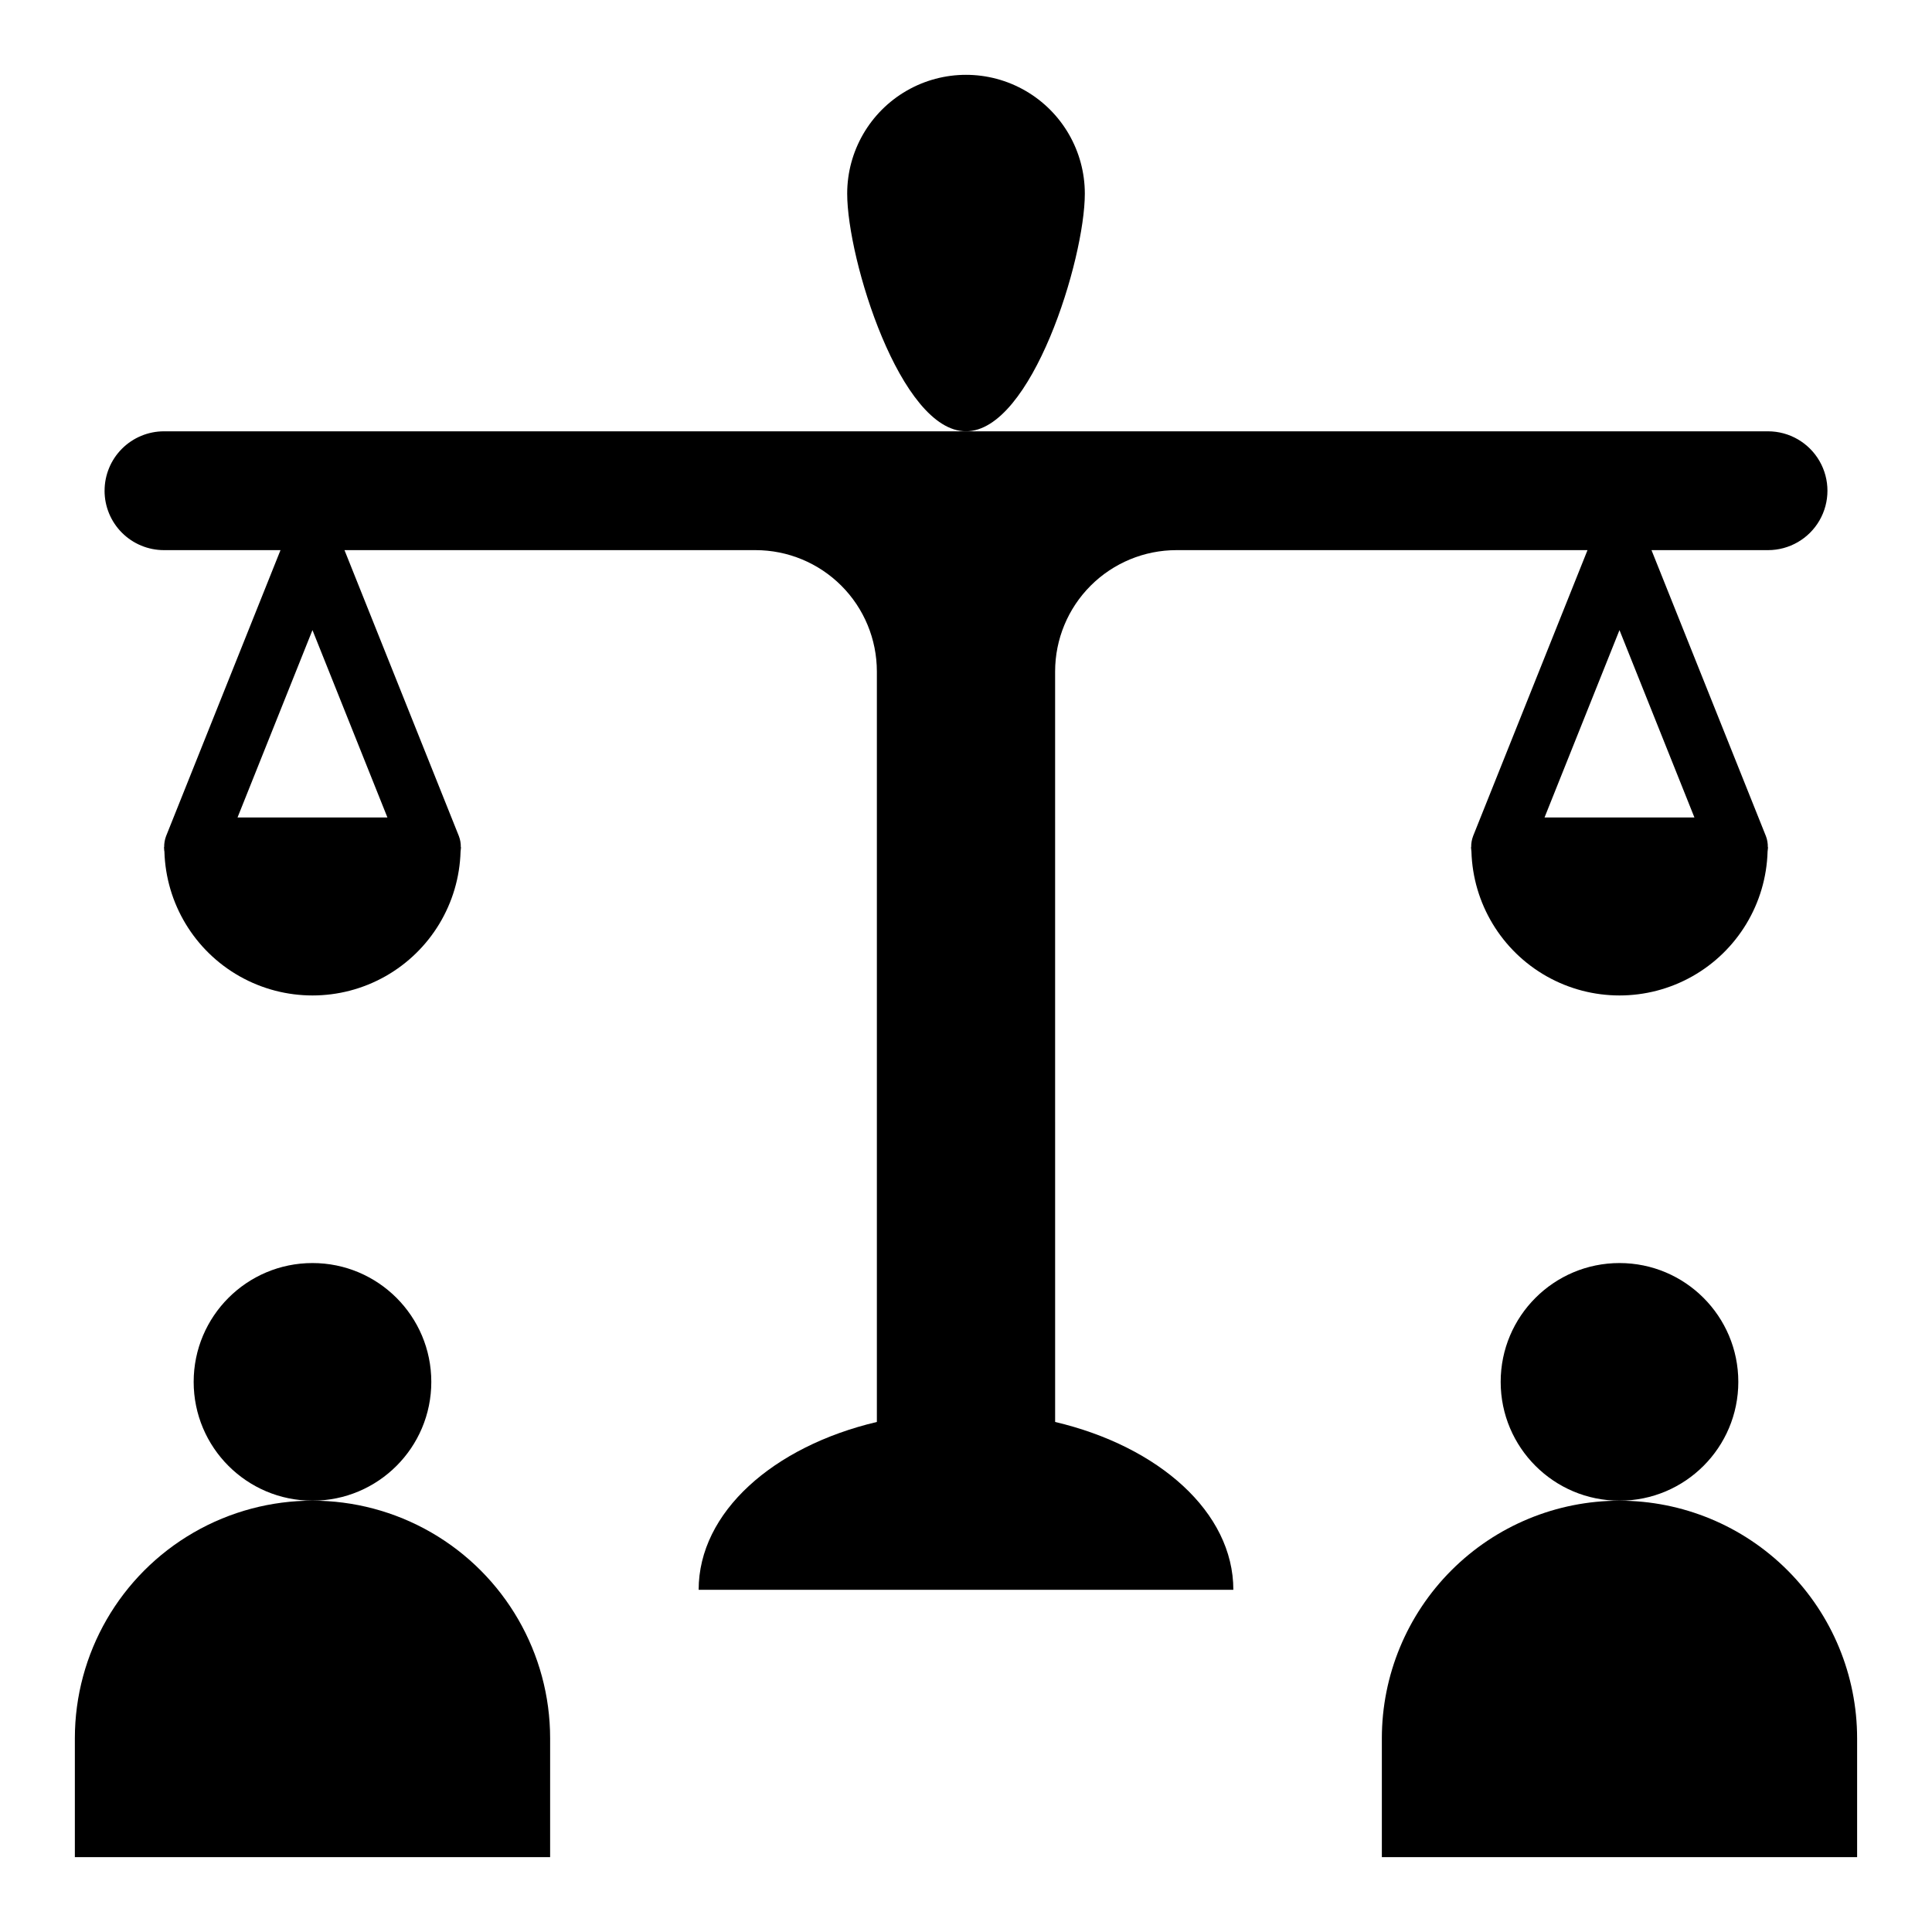
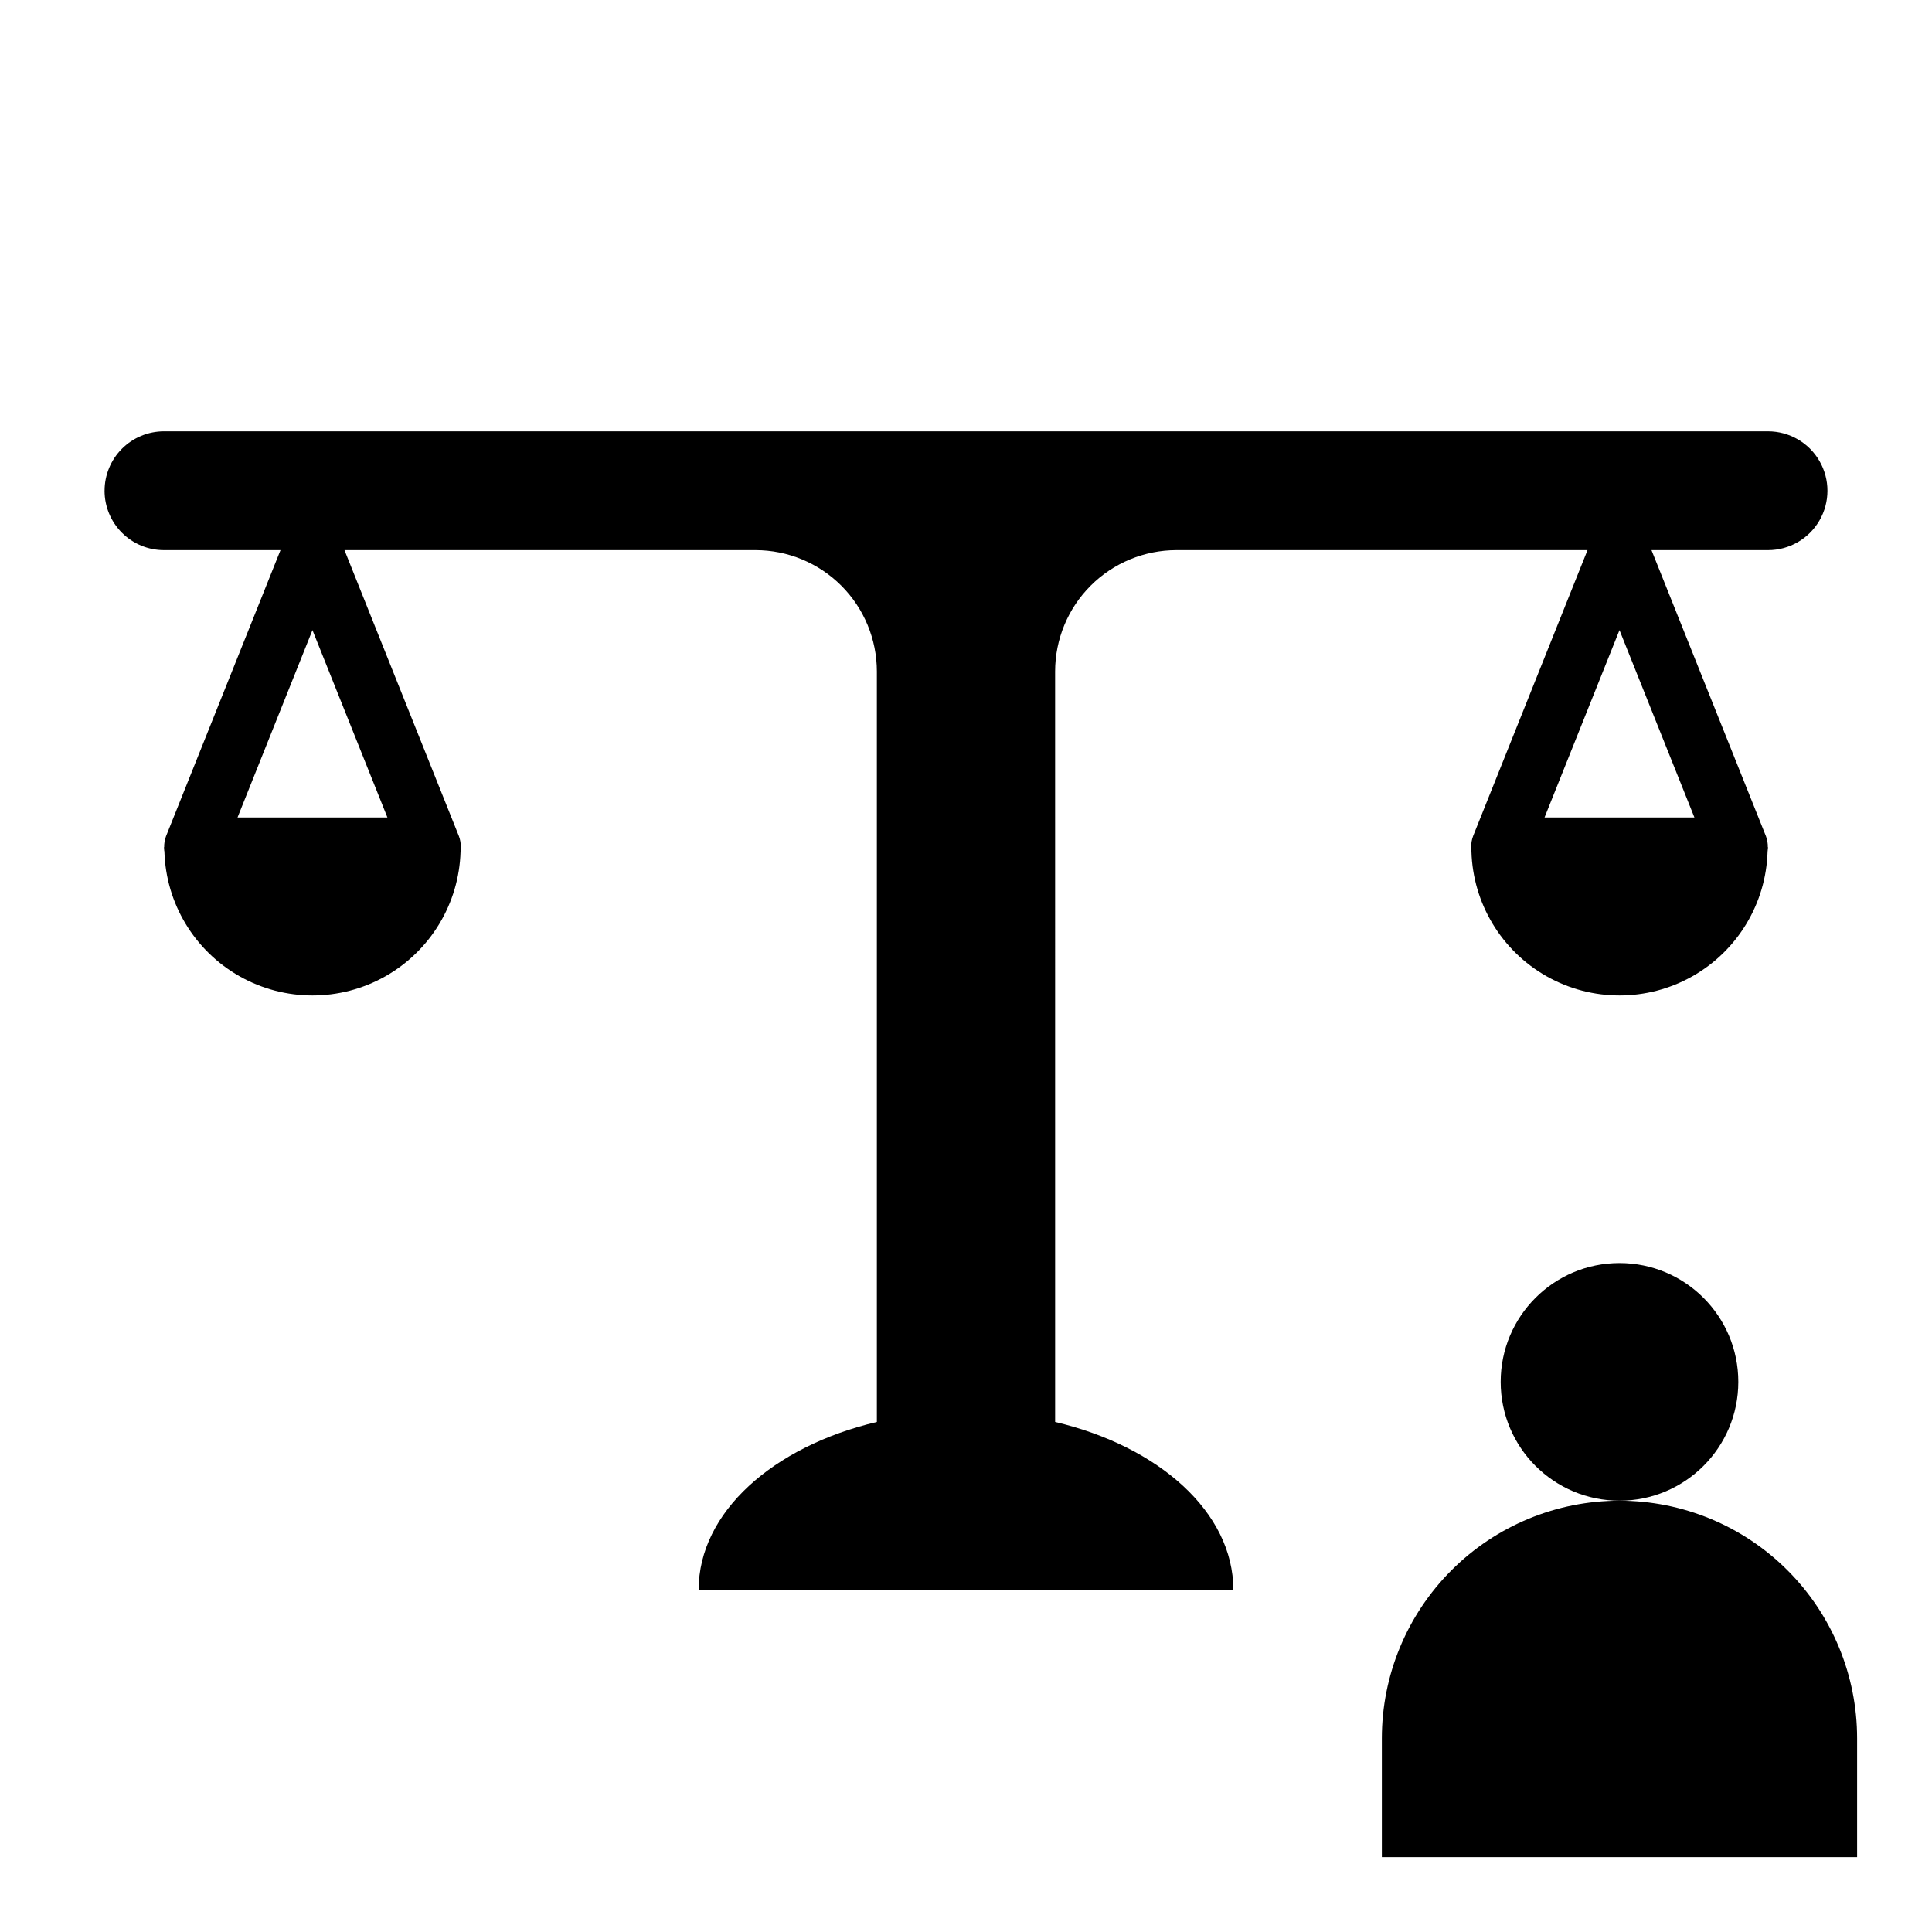
<svg xmlns="http://www.w3.org/2000/svg" fill="#000000" width="800px" height="800px" version="1.1" viewBox="144 144 512 512">
  <g>
-     <path d="m431.49 195.32c0-11.246-6.004-21.645-15.746-27.27-9.742-5.625-21.746-5.625-31.488 0-9.742 5.625-15.742 16.023-15.742 27.27 0 17.391 14.098 62.977 31.488 62.977 17.387 0 31.488-45.586 31.488-62.977z" />
    <path d="m171.71 274.05c0 4.176 1.656 8.18 4.609 11.133 2.953 2.953 6.957 4.609 11.133 4.609h30.883l-30.324 75.793c-0.352 0.934-0.523 1.93-0.504 2.93h-0.055c0 0.164 0.047 0.324 0.047 0.488s0 0.441 0.07 0.66c0.391 13.754 7.953 26.301 19.938 33.07 11.98 6.766 26.633 6.766 38.613 0 11.98-6.769 19.547-19.316 19.934-33.07 0.031-0.219 0.055-0.441 0.07-0.66 0-0.164 0.047-0.324 0.047-0.488h-0.055c0.023-1-0.148-1.996-0.504-2.93l-30.32-75.793h108.93c8.527 0 16.703 3.387 22.734 9.418 6.031 6.027 9.418 14.207 9.422 22.734v198.89c-27.496 6.488-47.23 23.93-47.23 44.484h141.7c0-20.555-19.734-38-47.23-44.484l-0.004-198.89c0.004-8.527 3.391-16.707 9.422-22.734 6.031-6.031 14.211-9.418 22.738-9.418h108.93l-30.324 75.793h0.004c-0.355 0.934-0.527 1.93-0.504 2.93h-0.055c0 0.164 0.047 0.324 0.047 0.488s0.039 0.441 0.07 0.66c0.391 13.754 7.953 26.301 19.934 33.07 11.984 6.766 26.633 6.766 38.613 0 11.984-6.769 19.547-19.316 19.938-33.07 0.031-0.219 0.055-0.441 0.07-0.66 0-0.164 0.047-0.324 0.047-0.488h-0.055c0.02-1-0.148-1.996-0.504-2.93l-30.324-75.793h30.883c5.625 0 10.824-3 13.637-7.871 2.812-4.871 2.812-10.871 0-15.742-2.812-4.871-8.012-7.875-13.637-7.875h-425.09c-4.176 0-8.18 1.66-11.133 4.613-2.953 2.953-4.609 6.957-4.609 11.133zm421.33 86.59h-39.723l19.863-49.656zm-346.37 0h-39.723l19.859-49.656z" />
-     <path d="m289.79 604.67c0-22.5-12.004-43.289-31.488-54.539s-43.488-11.25-62.977 0c-19.484 11.25-31.488 32.039-31.488 54.539v31.488h125.95z" />
-     <path d="m258.3 510.21c0 17.391-14.098 31.488-31.488 31.488s-31.488-14.098-31.488-31.488 14.098-31.488 31.488-31.488 31.488 14.098 31.488 31.488" />
    <path d="m573.18 541.7c-16.703 0-32.723 6.633-44.531 18.445-11.809 11.809-18.445 27.828-18.445 44.531v31.488h125.95v-31.488c0-16.703-6.637-32.723-18.445-44.531-11.812-11.812-27.828-18.445-44.531-18.445z" />
    <path d="m604.67 510.21c0 17.391-14.098 31.488-31.488 31.488s-31.488-14.098-31.488-31.488 14.098-31.488 31.488-31.488 31.488 14.098 31.488 31.488" />
  </g>
</svg>